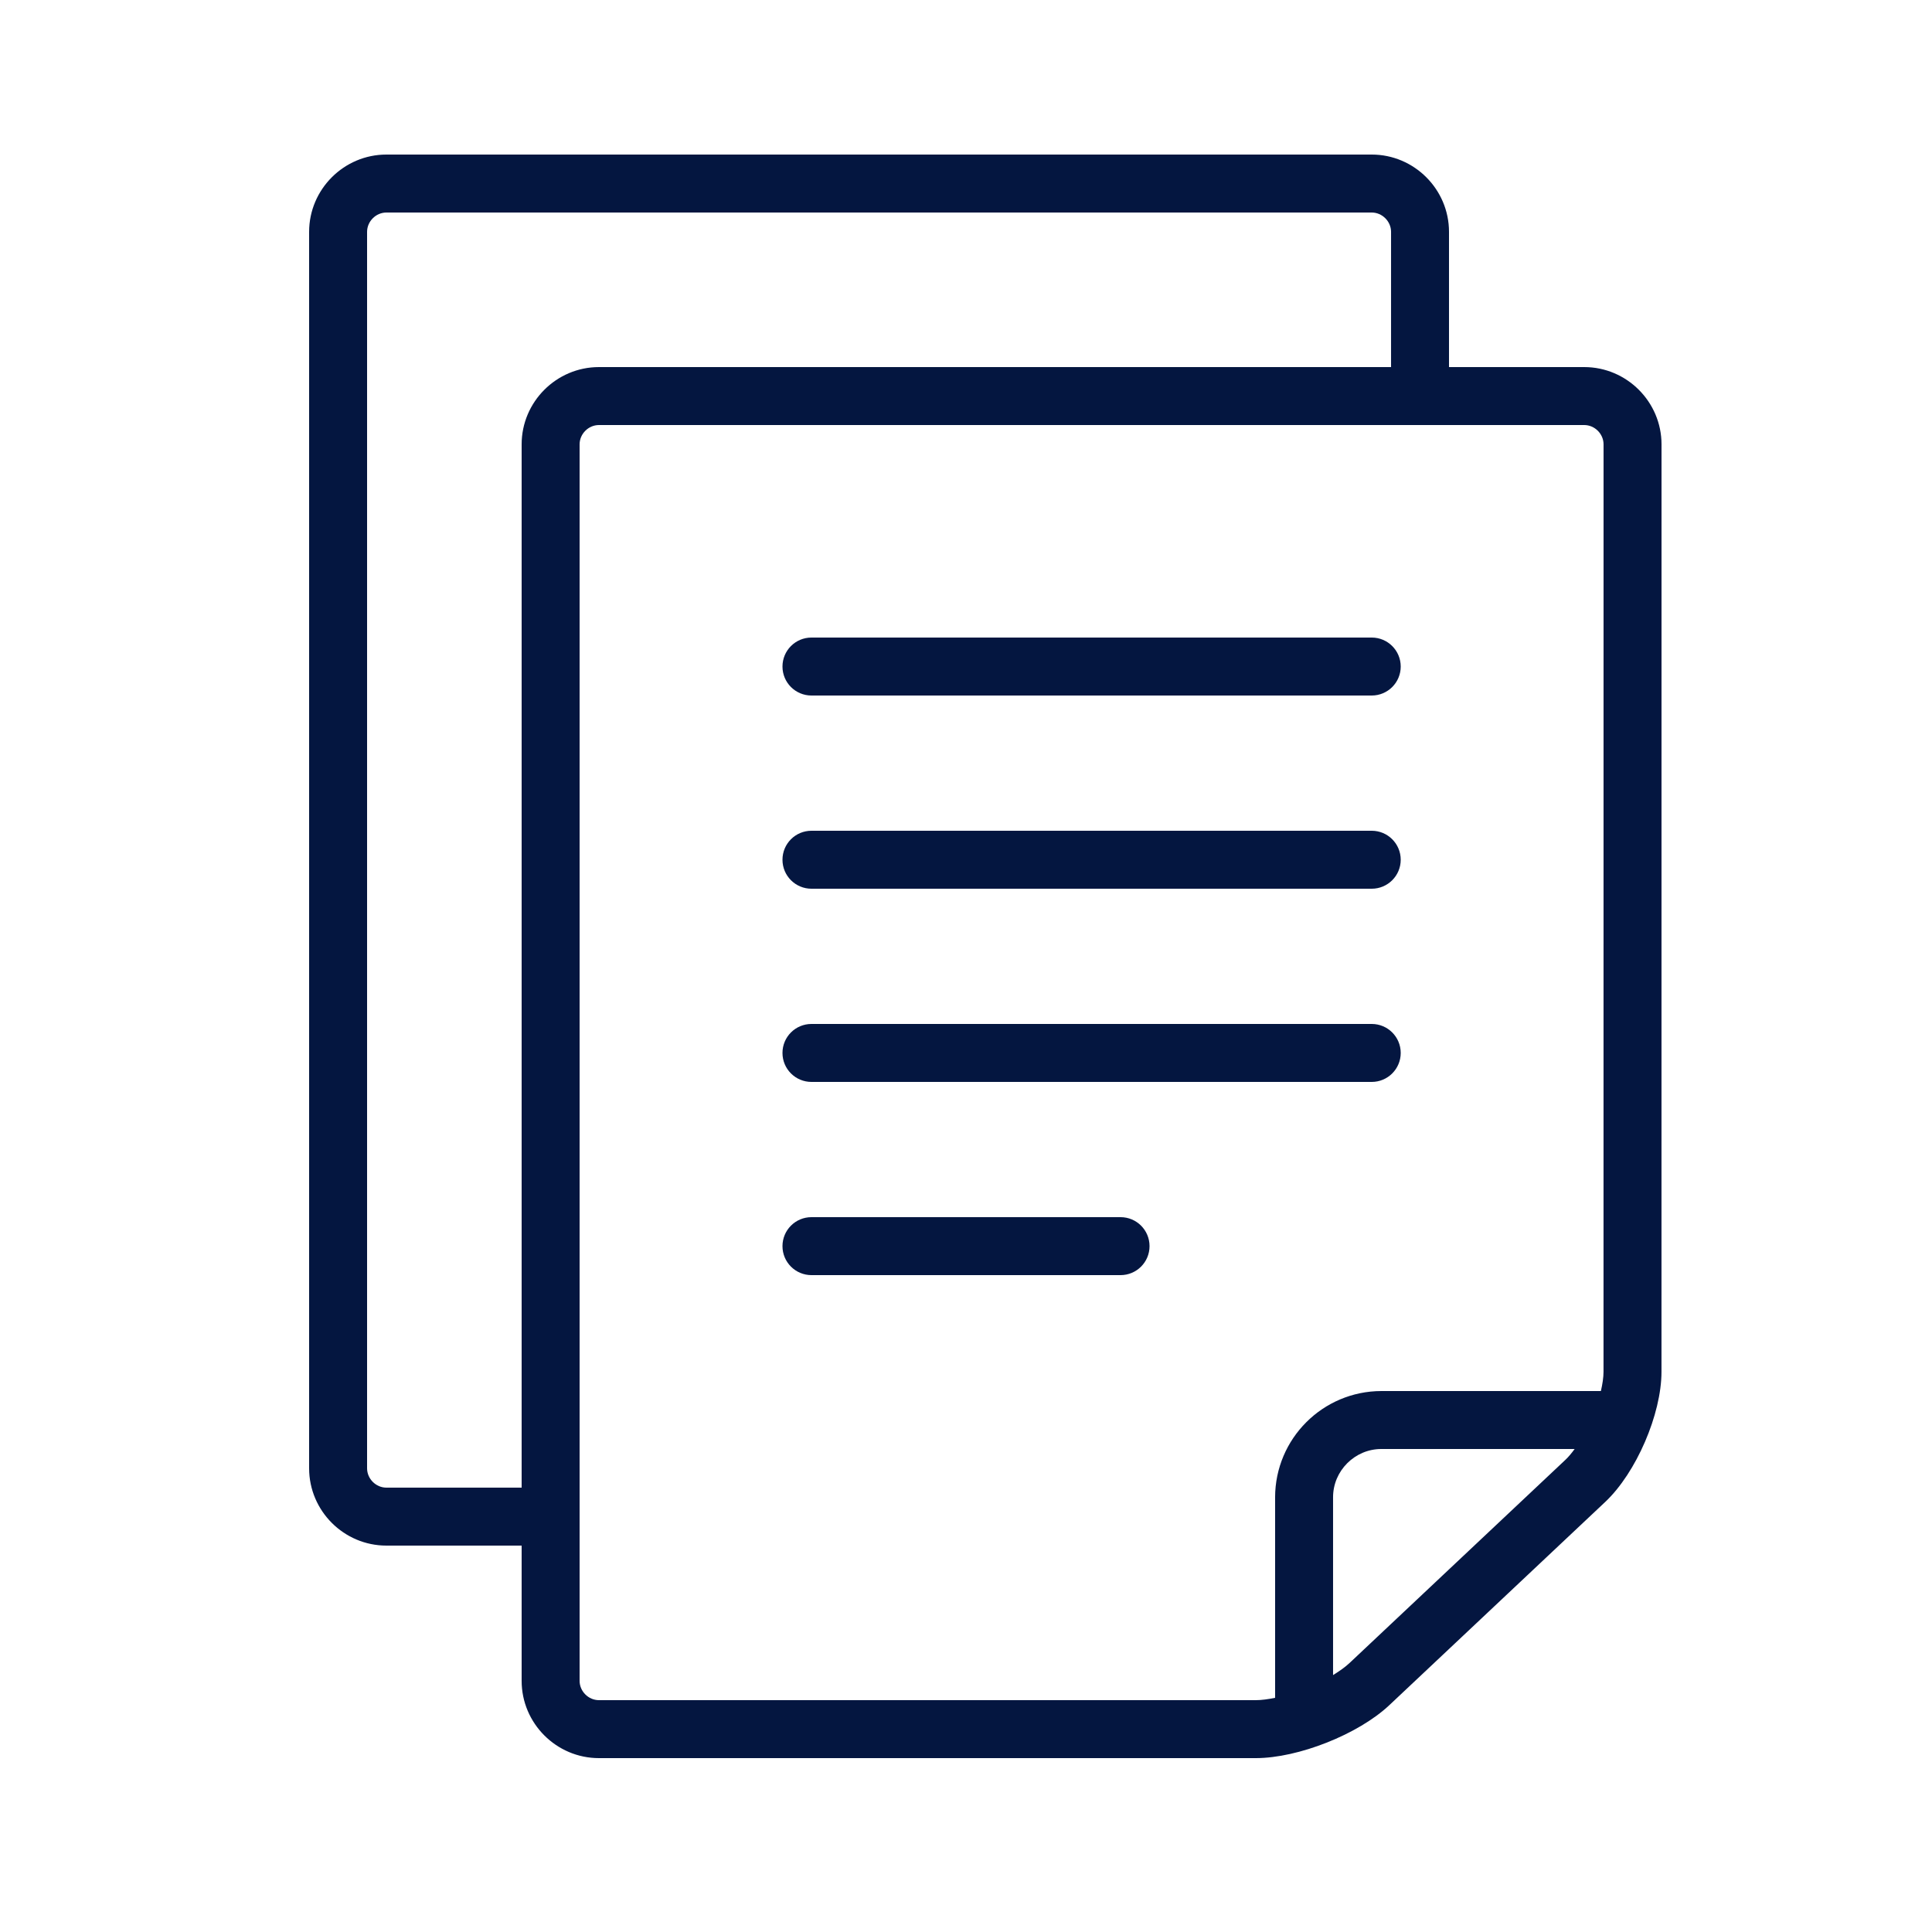
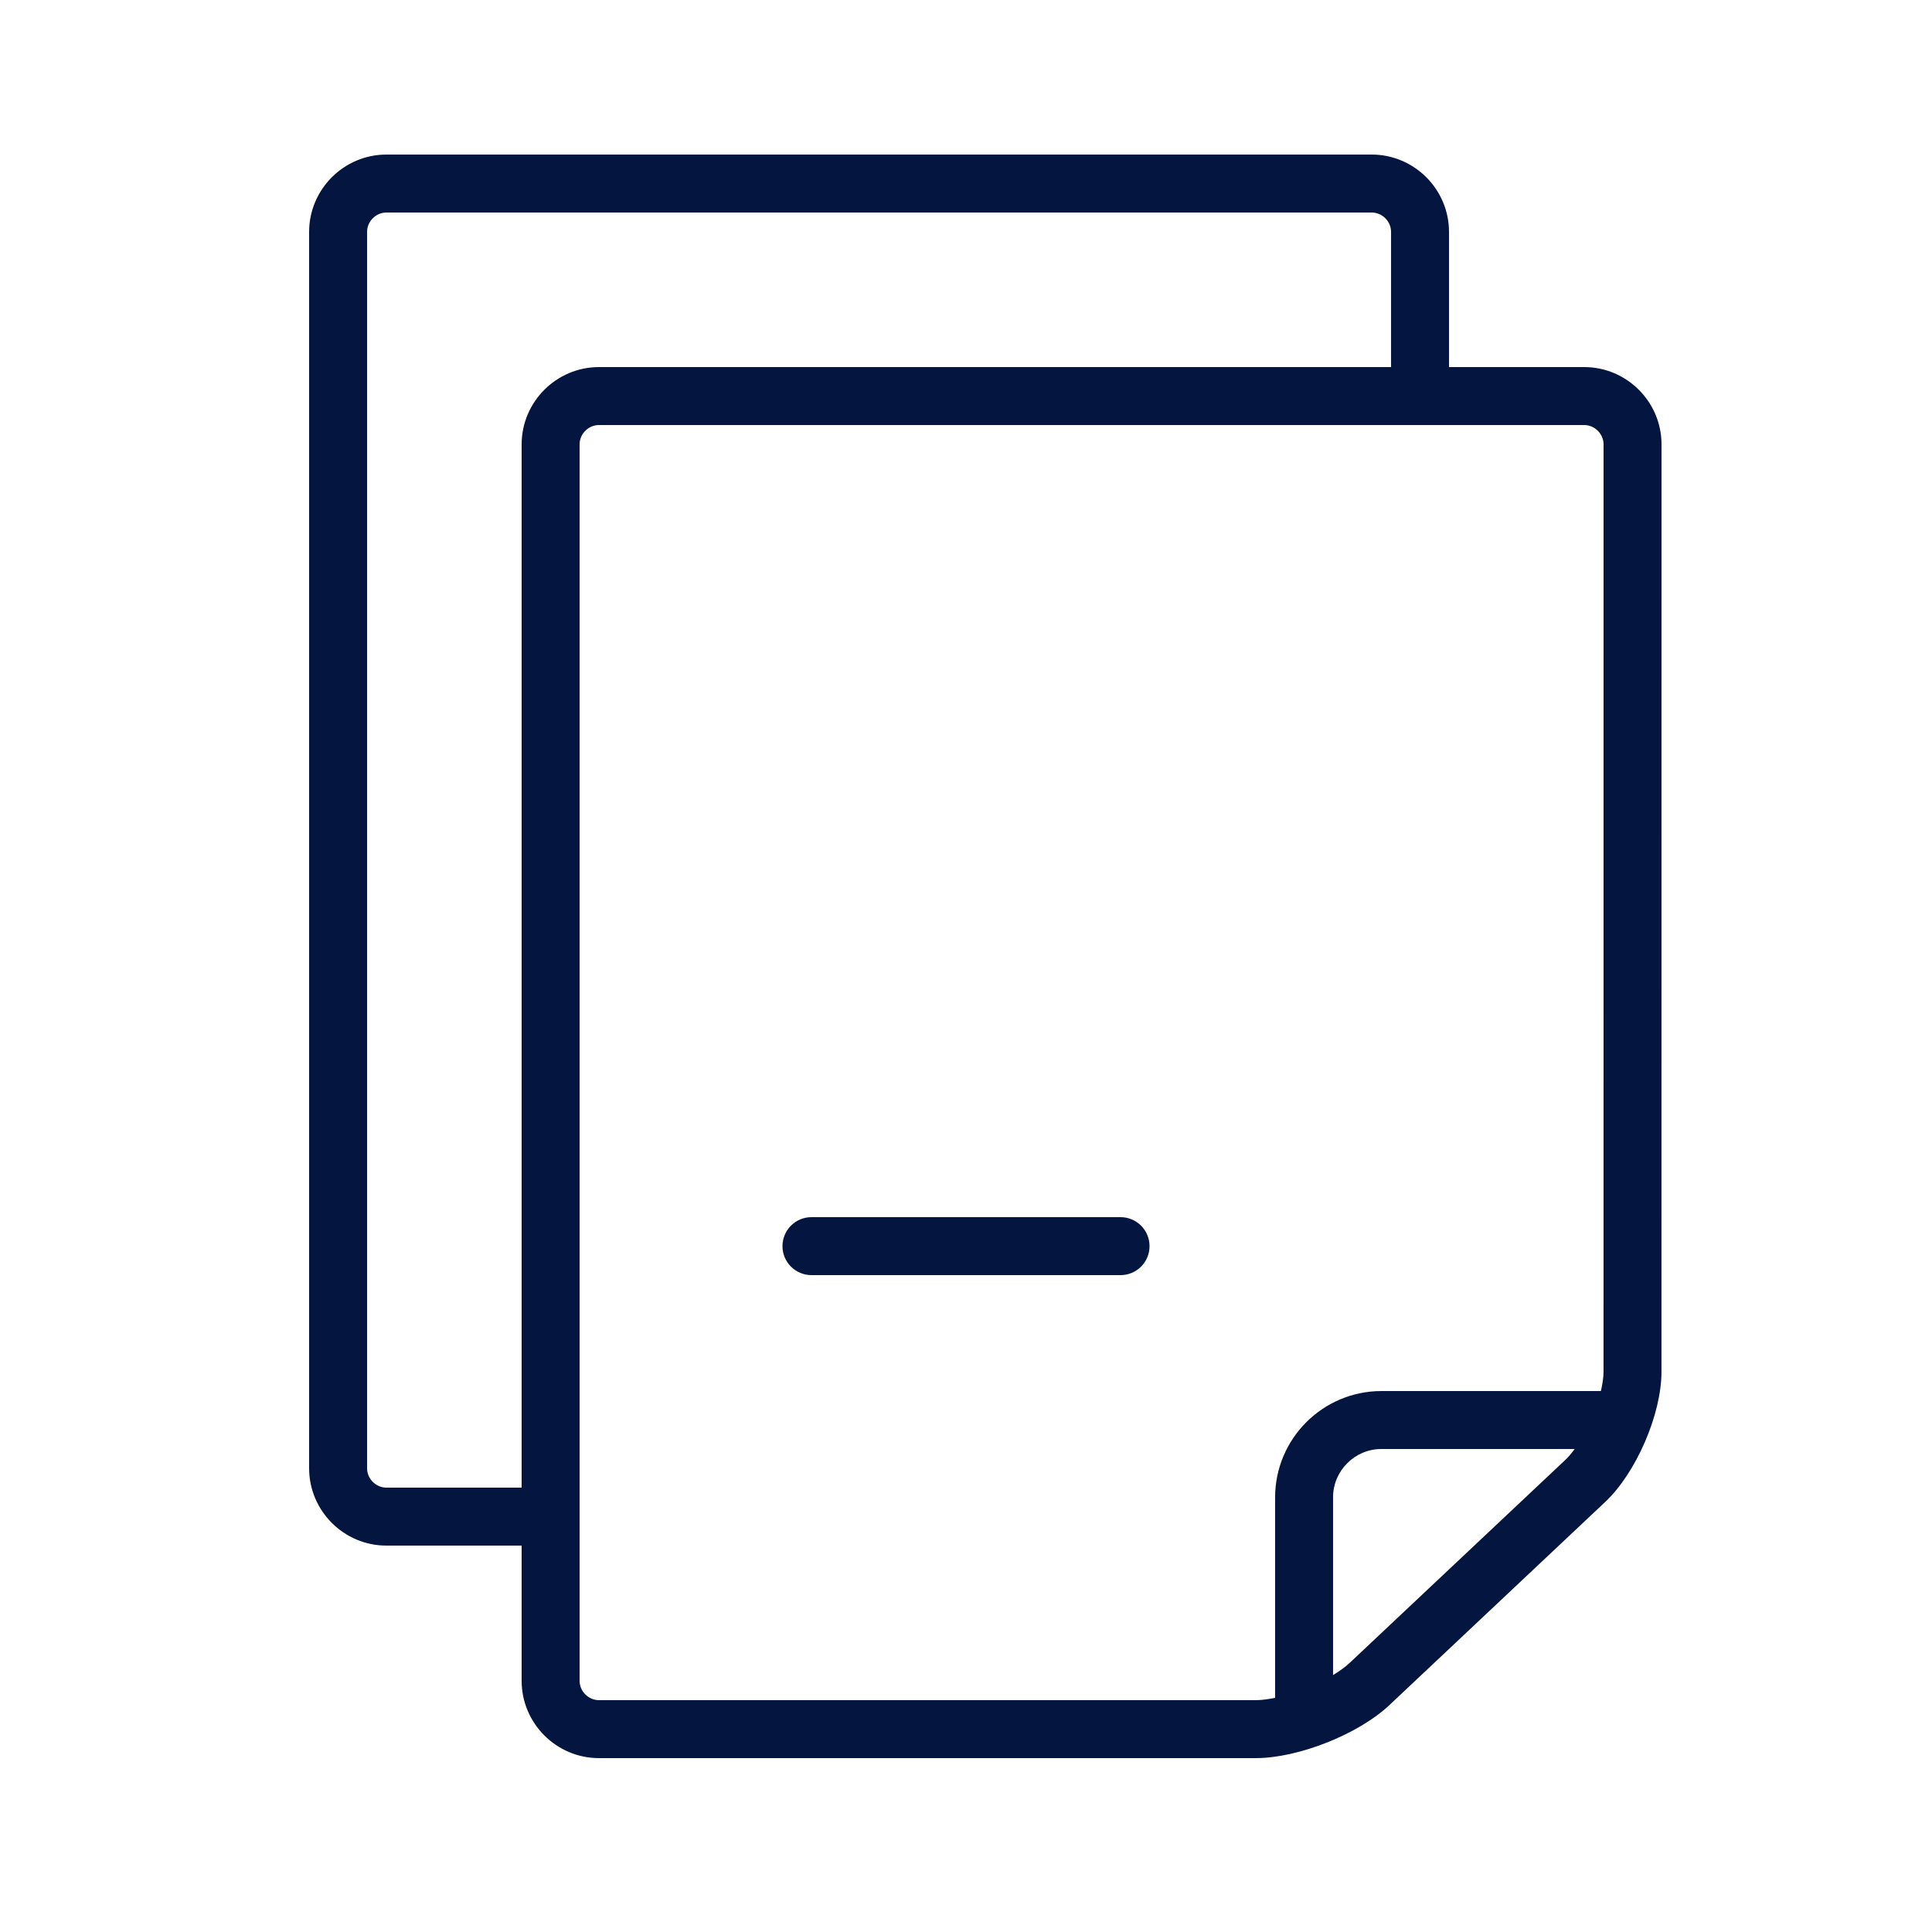
<svg xmlns="http://www.w3.org/2000/svg" version="1.1" x="0px" y="0px" viewBox="0 0 100 100" enable-background="new 0 0 100 100" xml:space="preserve" aria-hidden="true" width="100px" height="100px" style="fill:url(#CerosGradient_ide3342fa6d);">
  <defs>
    <linearGradient class="cerosgradient" data-cerosgradient="true" id="CerosGradient_ide3342fa6d" gradientUnits="userSpaceOnUse" x1="50%" y1="100%" x2="50%" y2="0%">
      <stop offset="0%" stop-color="#041640" />
      <stop offset="100%" stop-color="#041640" />
    </linearGradient>
    <linearGradient />
  </defs>
  <g>
    <path d="M82,19h-7v-7c0-2.2-1.8-4-3.999-4H20c-2.2,0-4,1.8-4,4v64c0,2.2,1.8,4,4,4h7v7c0,2.2,1.799,4,4,4h33.999   c2.199,0,5.311-1.234,6.912-2.741l11.174-10.518c1.603-1.507,2.913-4.541,2.913-6.741L86,23C86,20.8,84.2,19,82,19z M20,77   c-0.542,0-1-0.458-1-1V12c0-0.542,0.458-1,1-1h51.001c0.541,0,1,0.458,1,1v7H31c-2.201,0-4,1.8-4,4v54H20z M31,88   c-0.543,0-1-0.458-1-1V23c0-0.542,0.457-1,1-1h51c0.542,0,1,0.458,1,1l-0.002,48c0,0.297-0.054,0.641-0.136,1H71.499   c-3.035,0.006-5.494,2.465-5.5,5.5v10.379c-0.357,0.072-0.701,0.121-1,0.121H31z M69.855,86.074   c-0.229,0.215-0.527,0.426-0.856,0.627V77.5c0-0.687,0.277-1.305,0.734-1.765C70.194,75.278,70.812,75,71.499,75h10.005   c-0.155,0.211-0.314,0.405-0.475,0.557L69.855,86.074z" style="fill:url(#CerosGradient_ide3342fa6d);" />
-     <path d="M42.001,36h29c0.828,0,1.5-0.671,1.5-1.5s-0.672-1.5-1.5-1.5h-29c-0.829,0-1.5,0.671-1.5,1.5S41.172,36,42.001,36z" style="fill:url(#CerosGradient_ide3342fa6d);" />
-     <path d="M42.001,56h29c0.828,0,1.5-0.671,1.5-1.5s-0.672-1.5-1.5-1.5h-29c-0.829,0-1.5,0.671-1.5,1.5S41.172,56,42.001,56z" style="fill:url(#CerosGradient_ide3342fa6d);" />
    <path d="M58.001,63h-16c-0.829,0-1.5,0.671-1.5,1.5s0.671,1.5,1.5,1.5h16c0.828,0,1.499-0.671,1.499-1.5S58.829,63,58.001,63z" style="fill:url(#CerosGradient_ide3342fa6d);" />
-     <path d="M42.001,46h29c0.828,0,1.5-0.671,1.5-1.5s-0.672-1.5-1.5-1.5h-29c-0.829,0-1.5,0.671-1.5,1.5S41.172,46,42.001,46z" style="fill:url(#CerosGradient_ide3342fa6d);" />
  </g>
</svg>